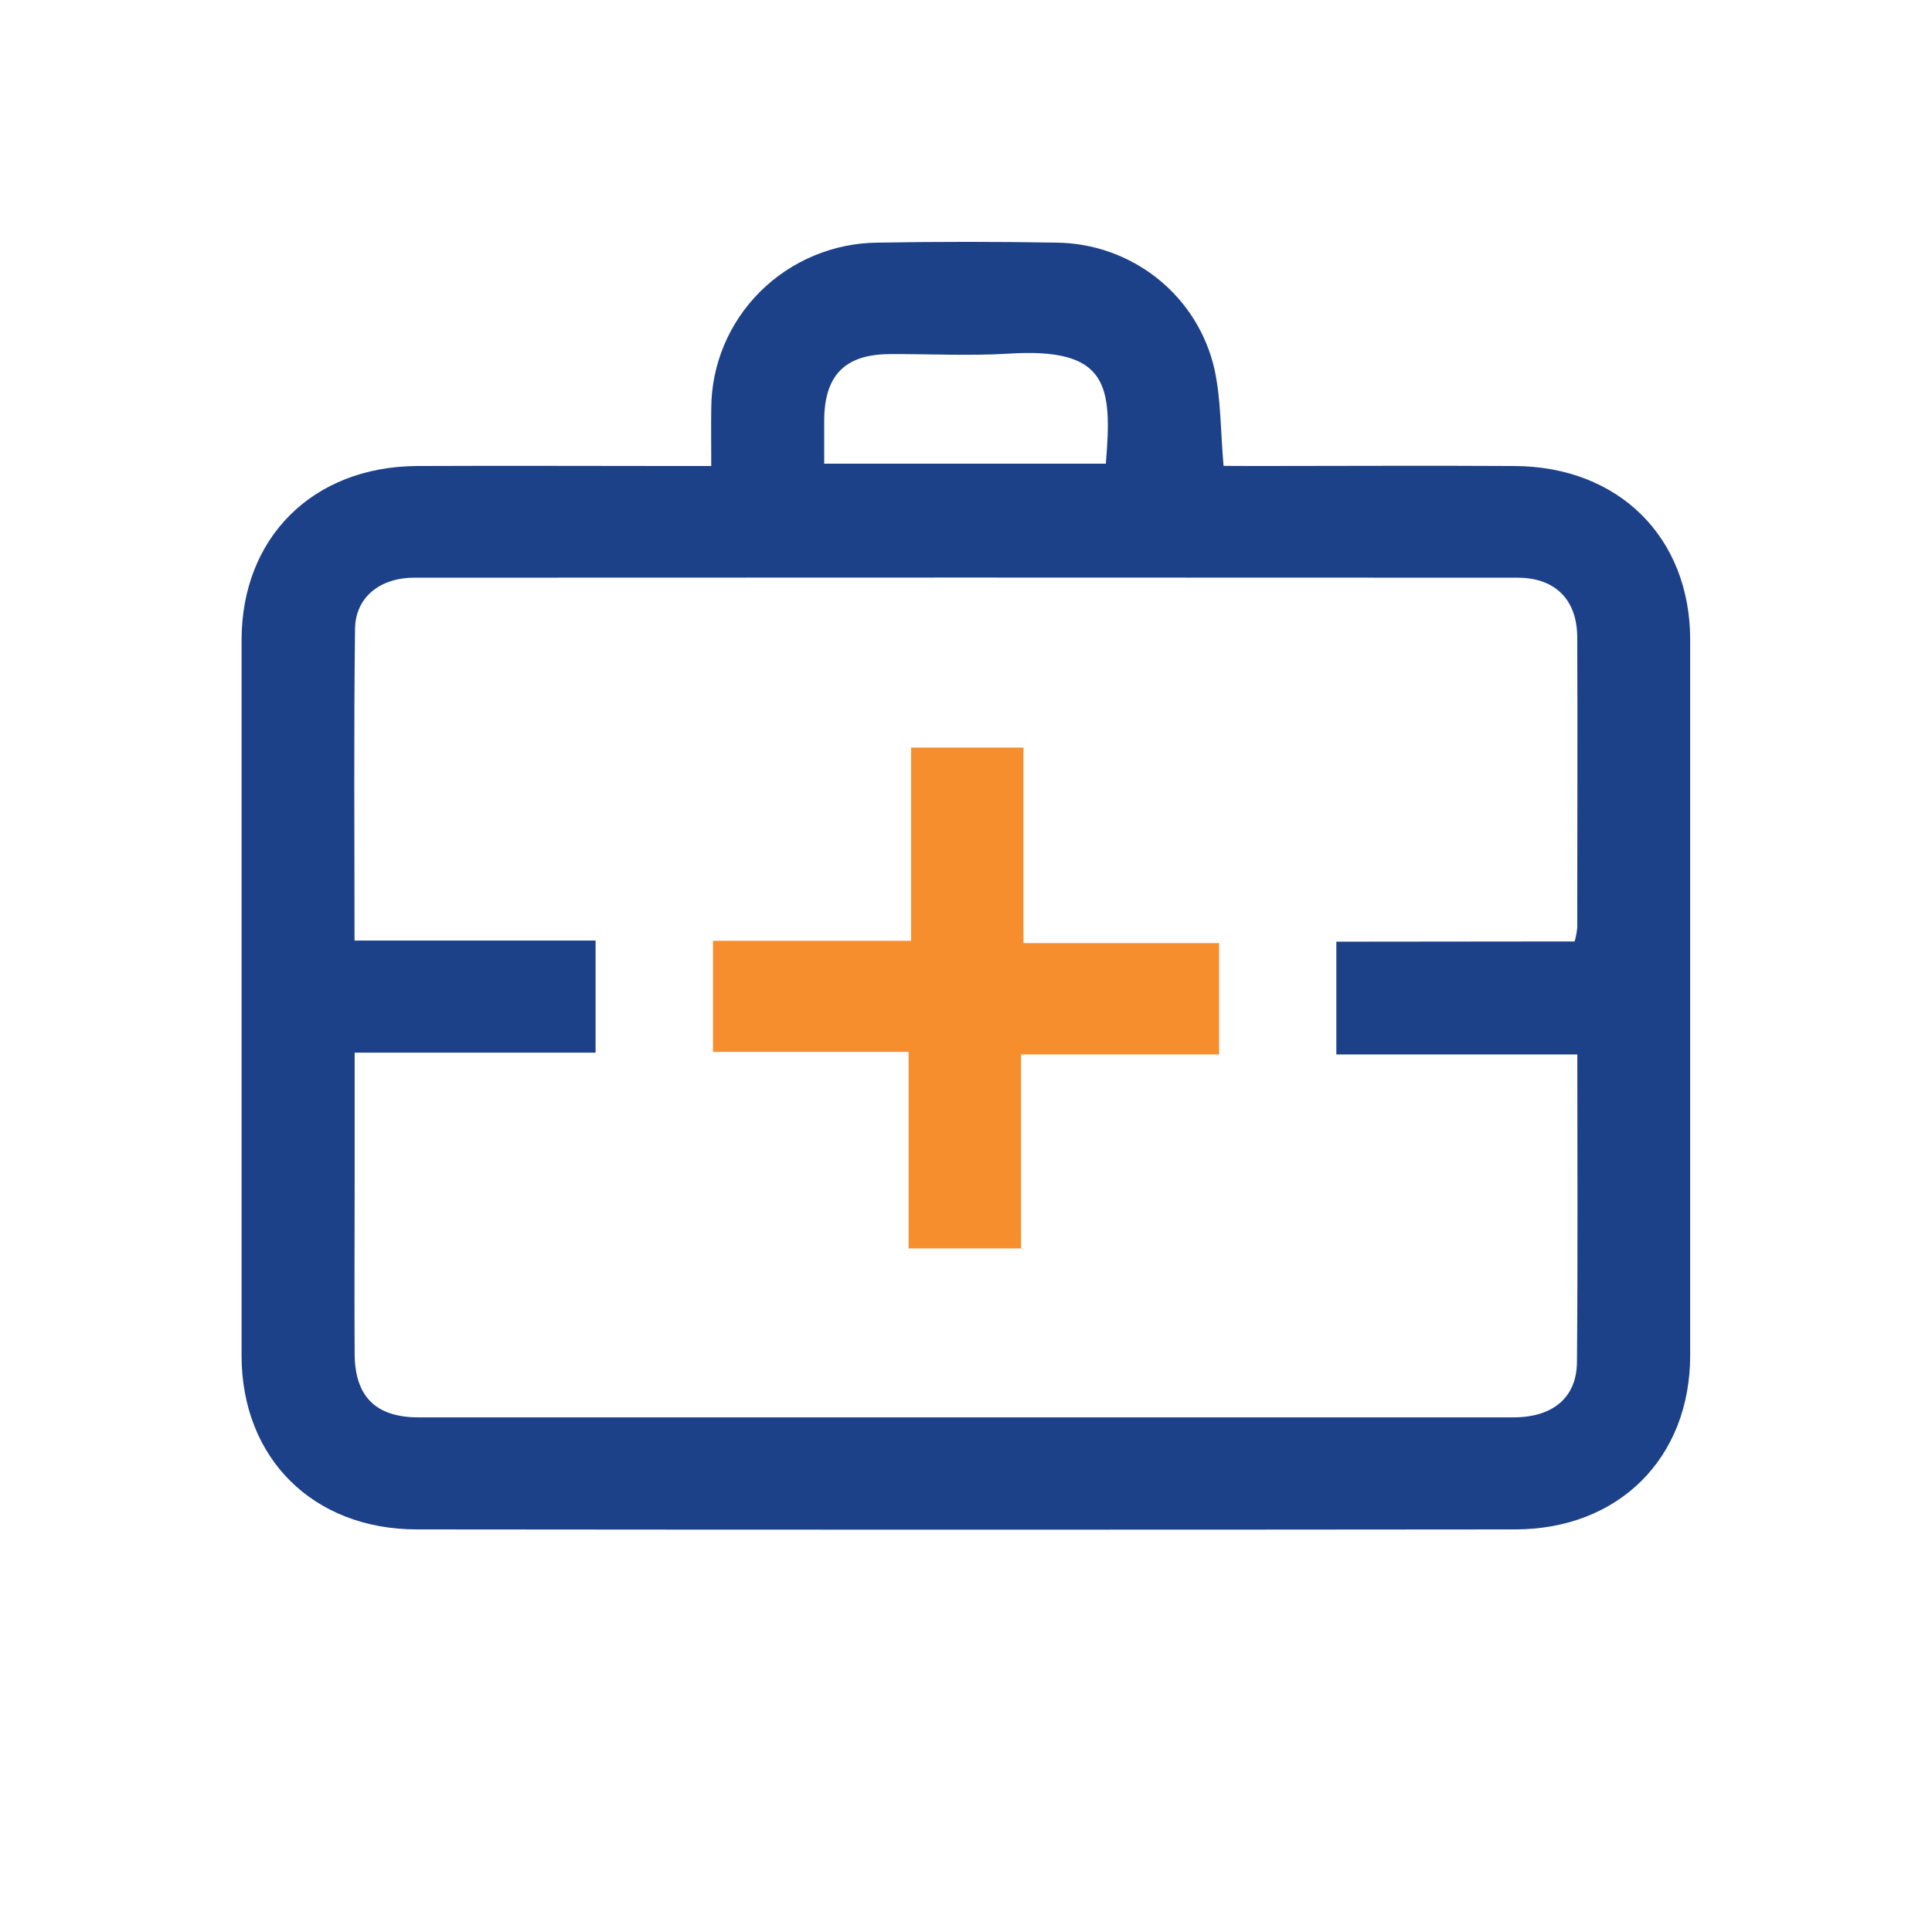
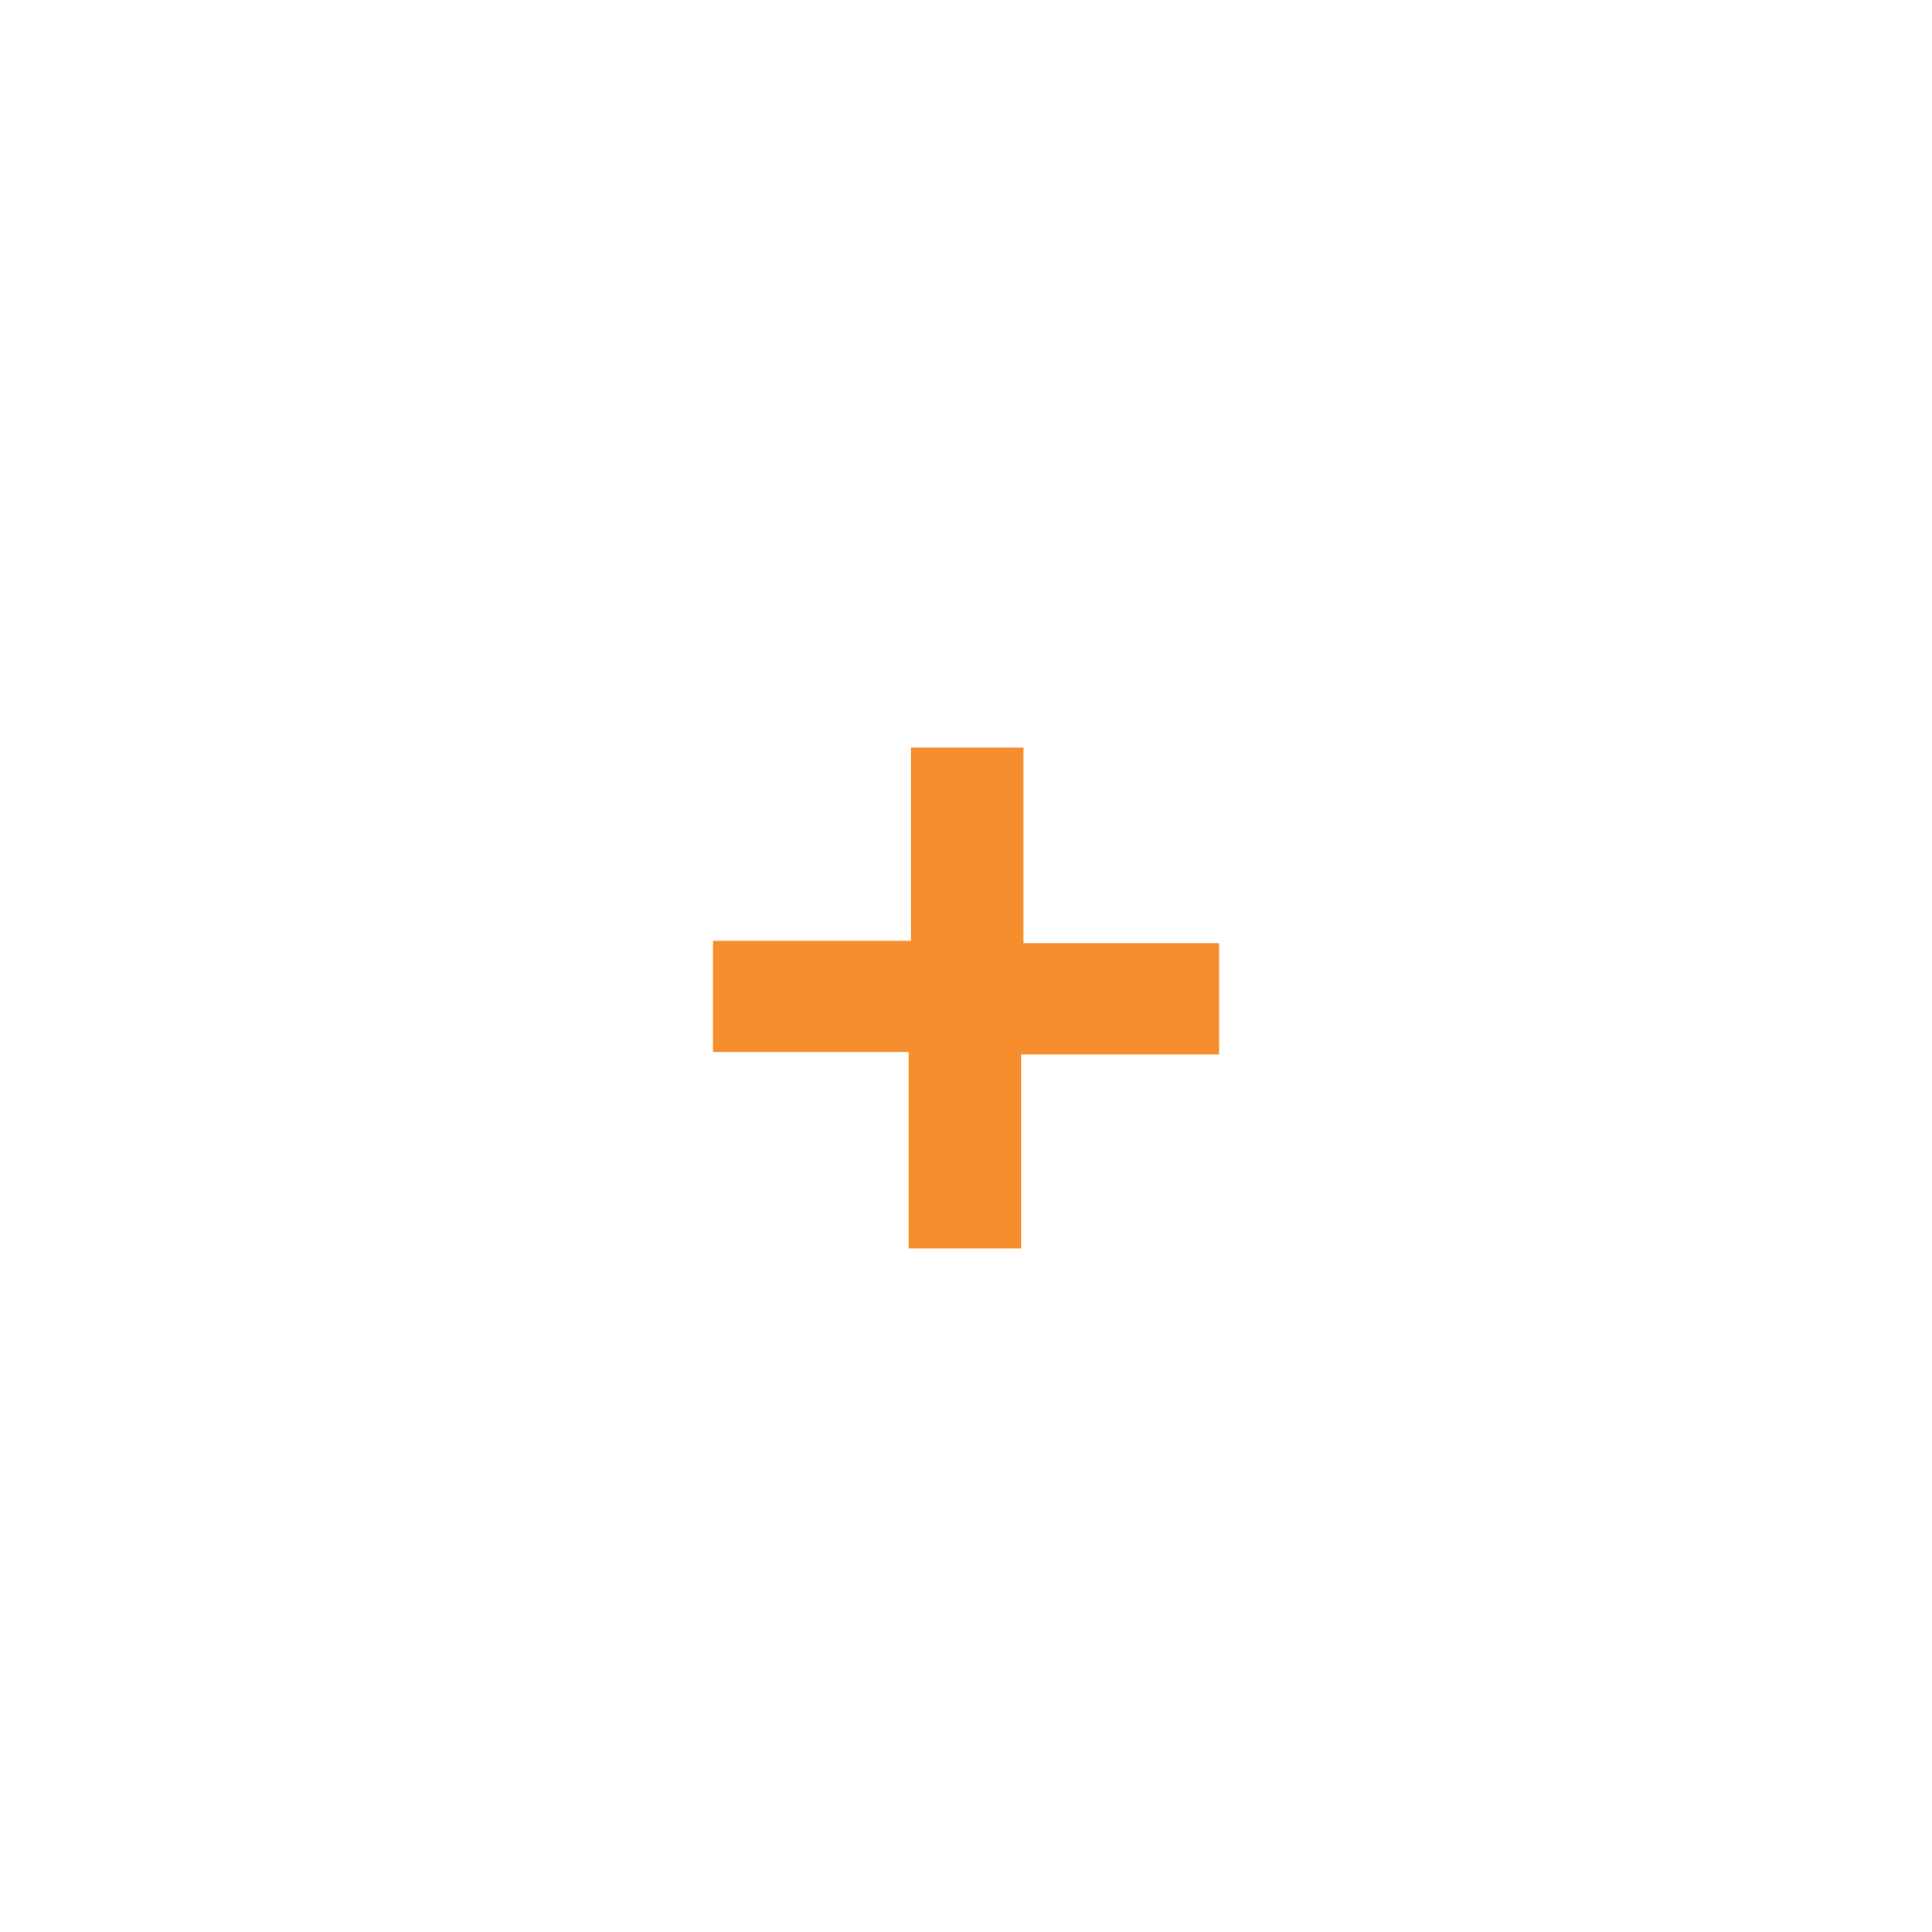
<svg xmlns="http://www.w3.org/2000/svg" width="48" height="48" viewBox="0 0 48 48" fill="none">
-   <path d="M30.399 11.575C30.323 10.7 30.335 9.927 30.177 9.189C29.979 8.299 29.482 7.501 28.767 6.927C28.052 6.353 27.161 6.036 26.241 6.028C24.767 6.003 23.291 6.003 21.814 6.028C20.714 6.035 19.662 6.473 18.886 7.245C18.11 8.017 17.673 9.062 17.671 10.151C17.664 10.59 17.671 11.029 17.671 11.578H16.898C14.718 11.578 12.539 11.568 10.36 11.578C7.773 11.593 6.002 13.355 6.002 15.903C6.002 21.83 6.002 27.756 6.002 33.681C6.002 36.227 7.778 37.998 10.36 37.998C19.451 38.007 28.543 38.007 37.634 37.998C40.221 37.998 41.992 36.221 41.992 33.671C41.992 27.747 41.992 21.821 41.992 15.895C41.992 13.349 40.215 11.589 37.626 11.578C35.47 11.565 33.315 11.578 31.159 11.578L30.399 11.575ZM33.201 23.396V26.198H39.188C39.188 28.797 39.202 31.318 39.179 33.84C39.172 34.724 38.58 35.214 37.599 35.214C28.533 35.214 19.467 35.214 10.401 35.214C9.332 35.214 8.817 34.695 8.811 33.634C8.802 32.198 8.811 30.763 8.811 29.327V26.153H14.797V23.368H8.808C8.808 20.751 8.788 18.186 8.821 15.622C8.831 14.841 9.438 14.354 10.289 14.353C19.424 14.348 28.562 14.348 37.703 14.353C38.638 14.353 39.181 14.898 39.186 15.828C39.197 18.236 39.186 20.642 39.186 23.05C39.175 23.166 39.153 23.279 39.121 23.39L33.201 23.396ZM27.475 11.52H20.477C20.477 11.119 20.477 10.774 20.477 10.427C20.488 9.321 20.996 8.806 22.095 8.798C23.079 8.791 24.063 8.846 25.047 8.787C27.536 8.628 27.636 9.566 27.475 11.513V11.52Z" fill="#1D4189" />
  <path d="M22.574 31.017H25.368V26.197H30.288V23.431H25.428V18.573H22.635V23.374H17.714V26.134H22.574V31.017Z" fill="#F78E2E" />
</svg>